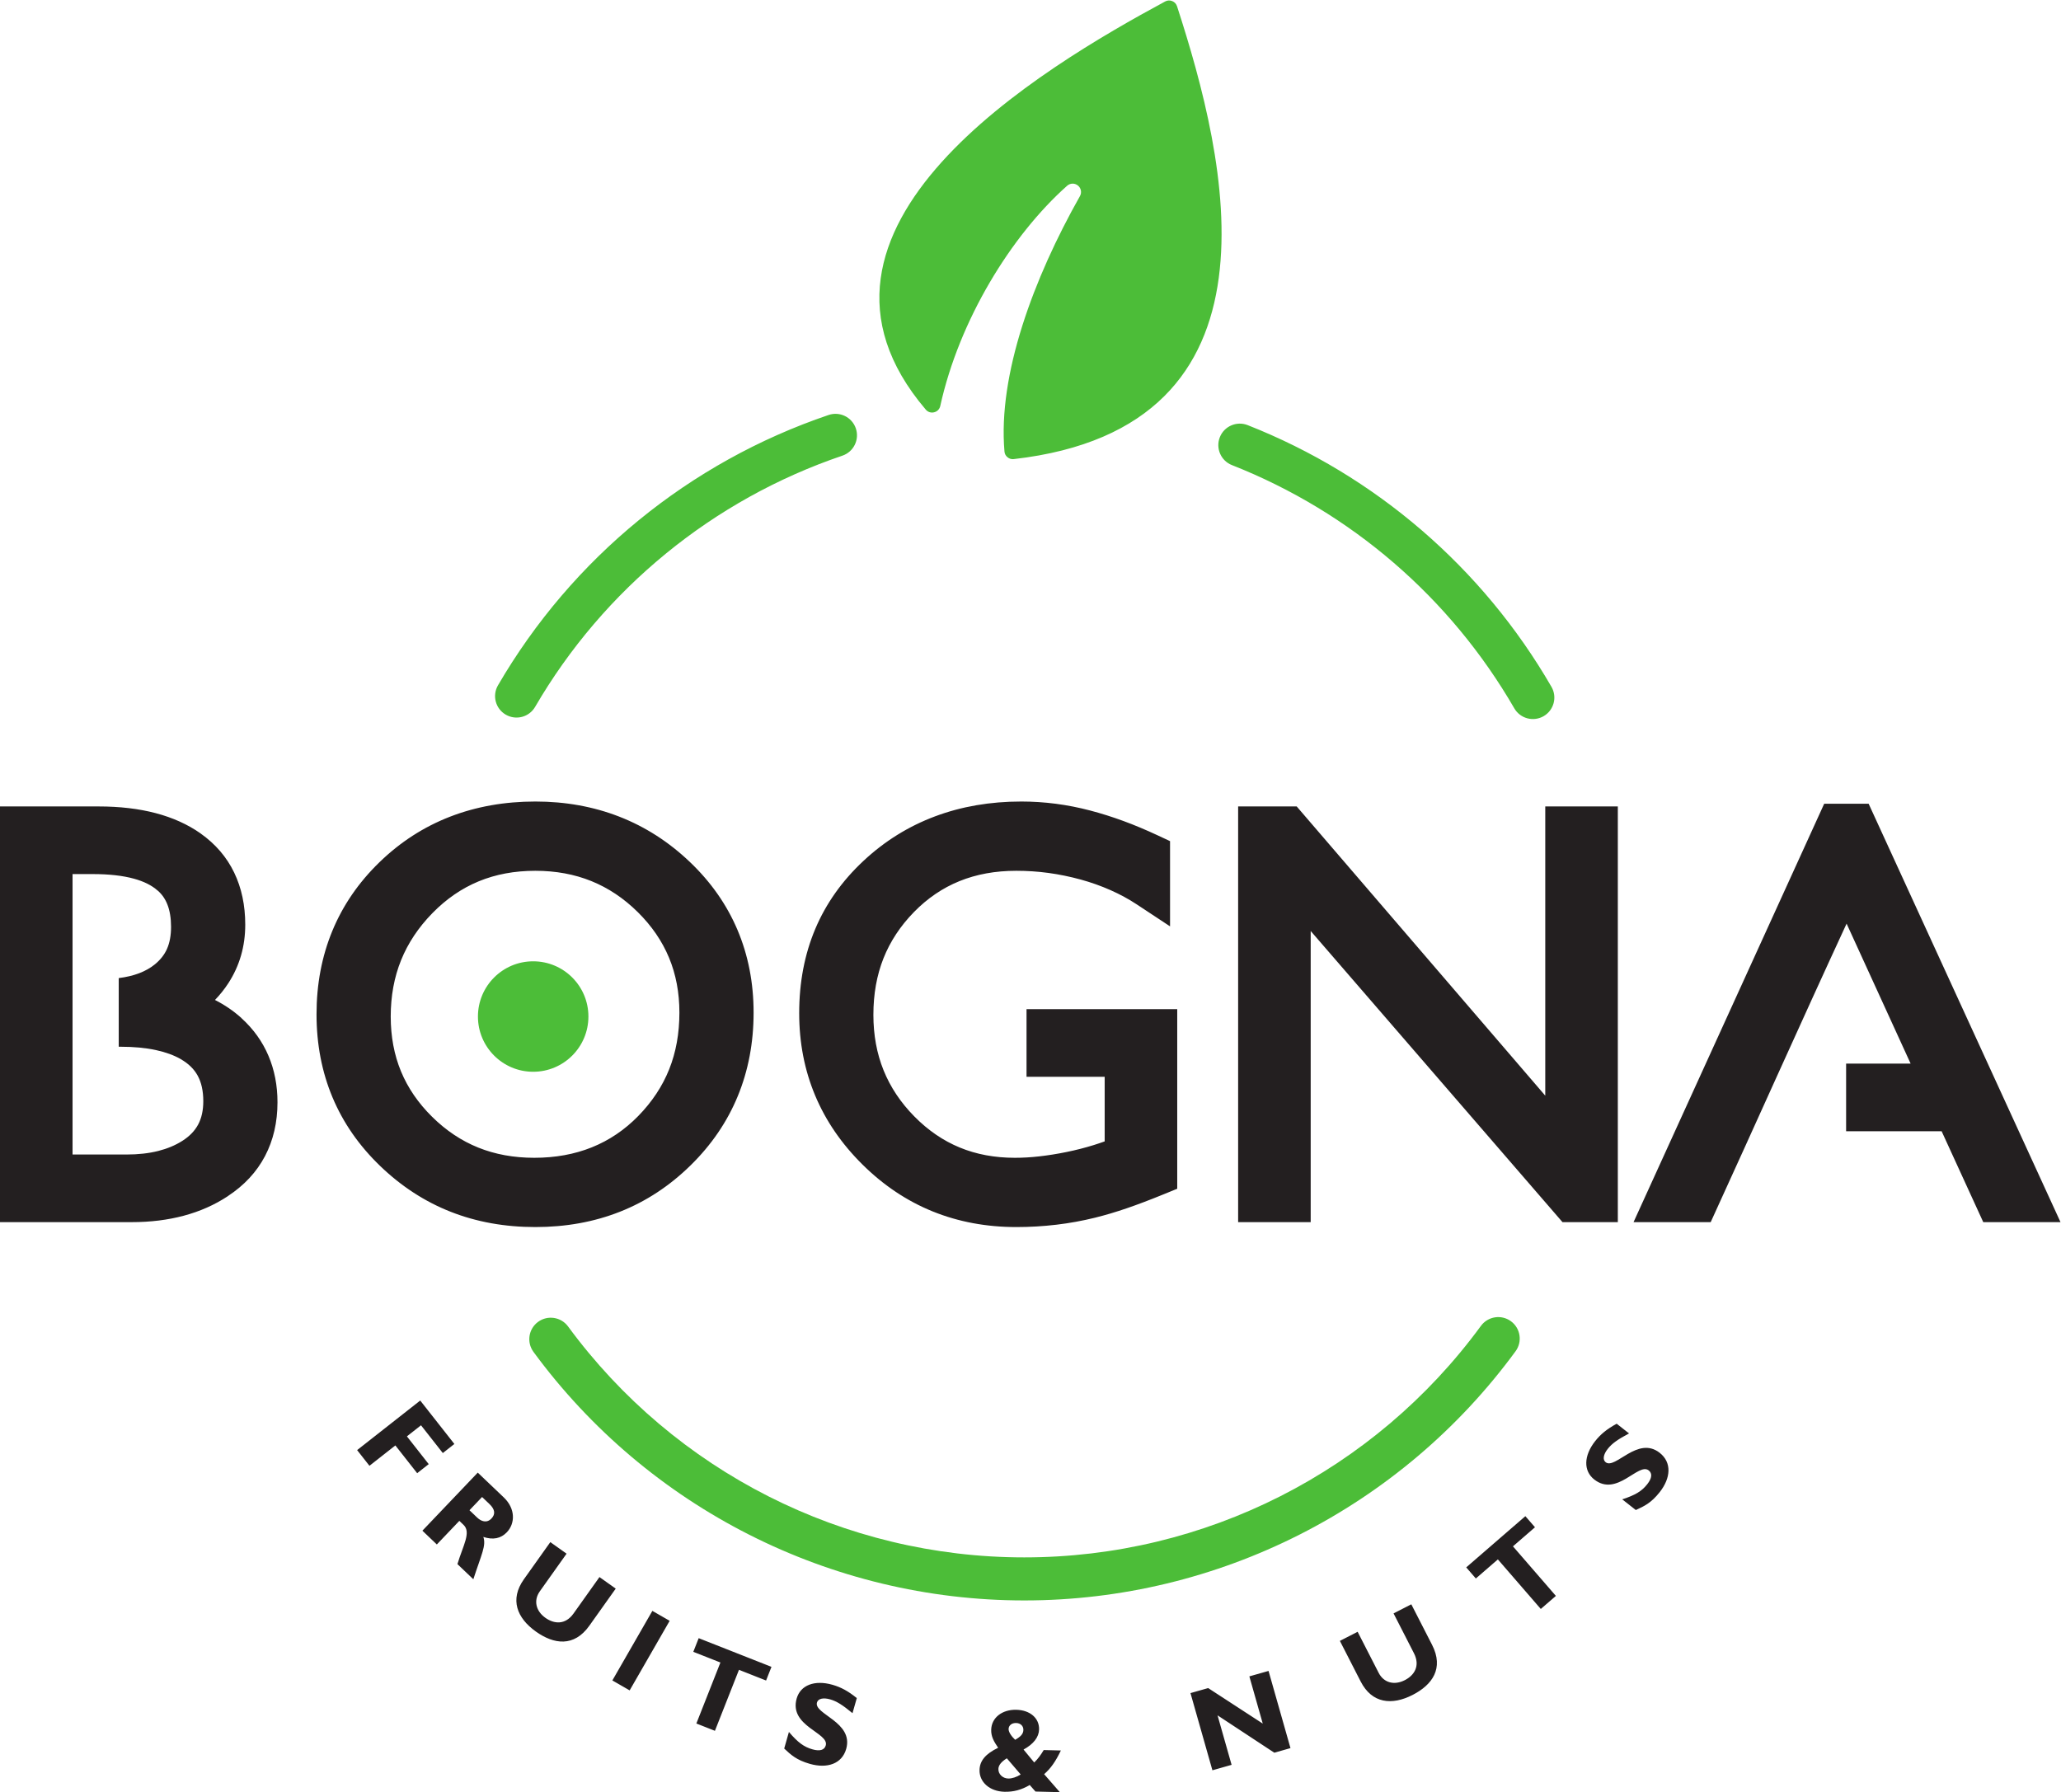
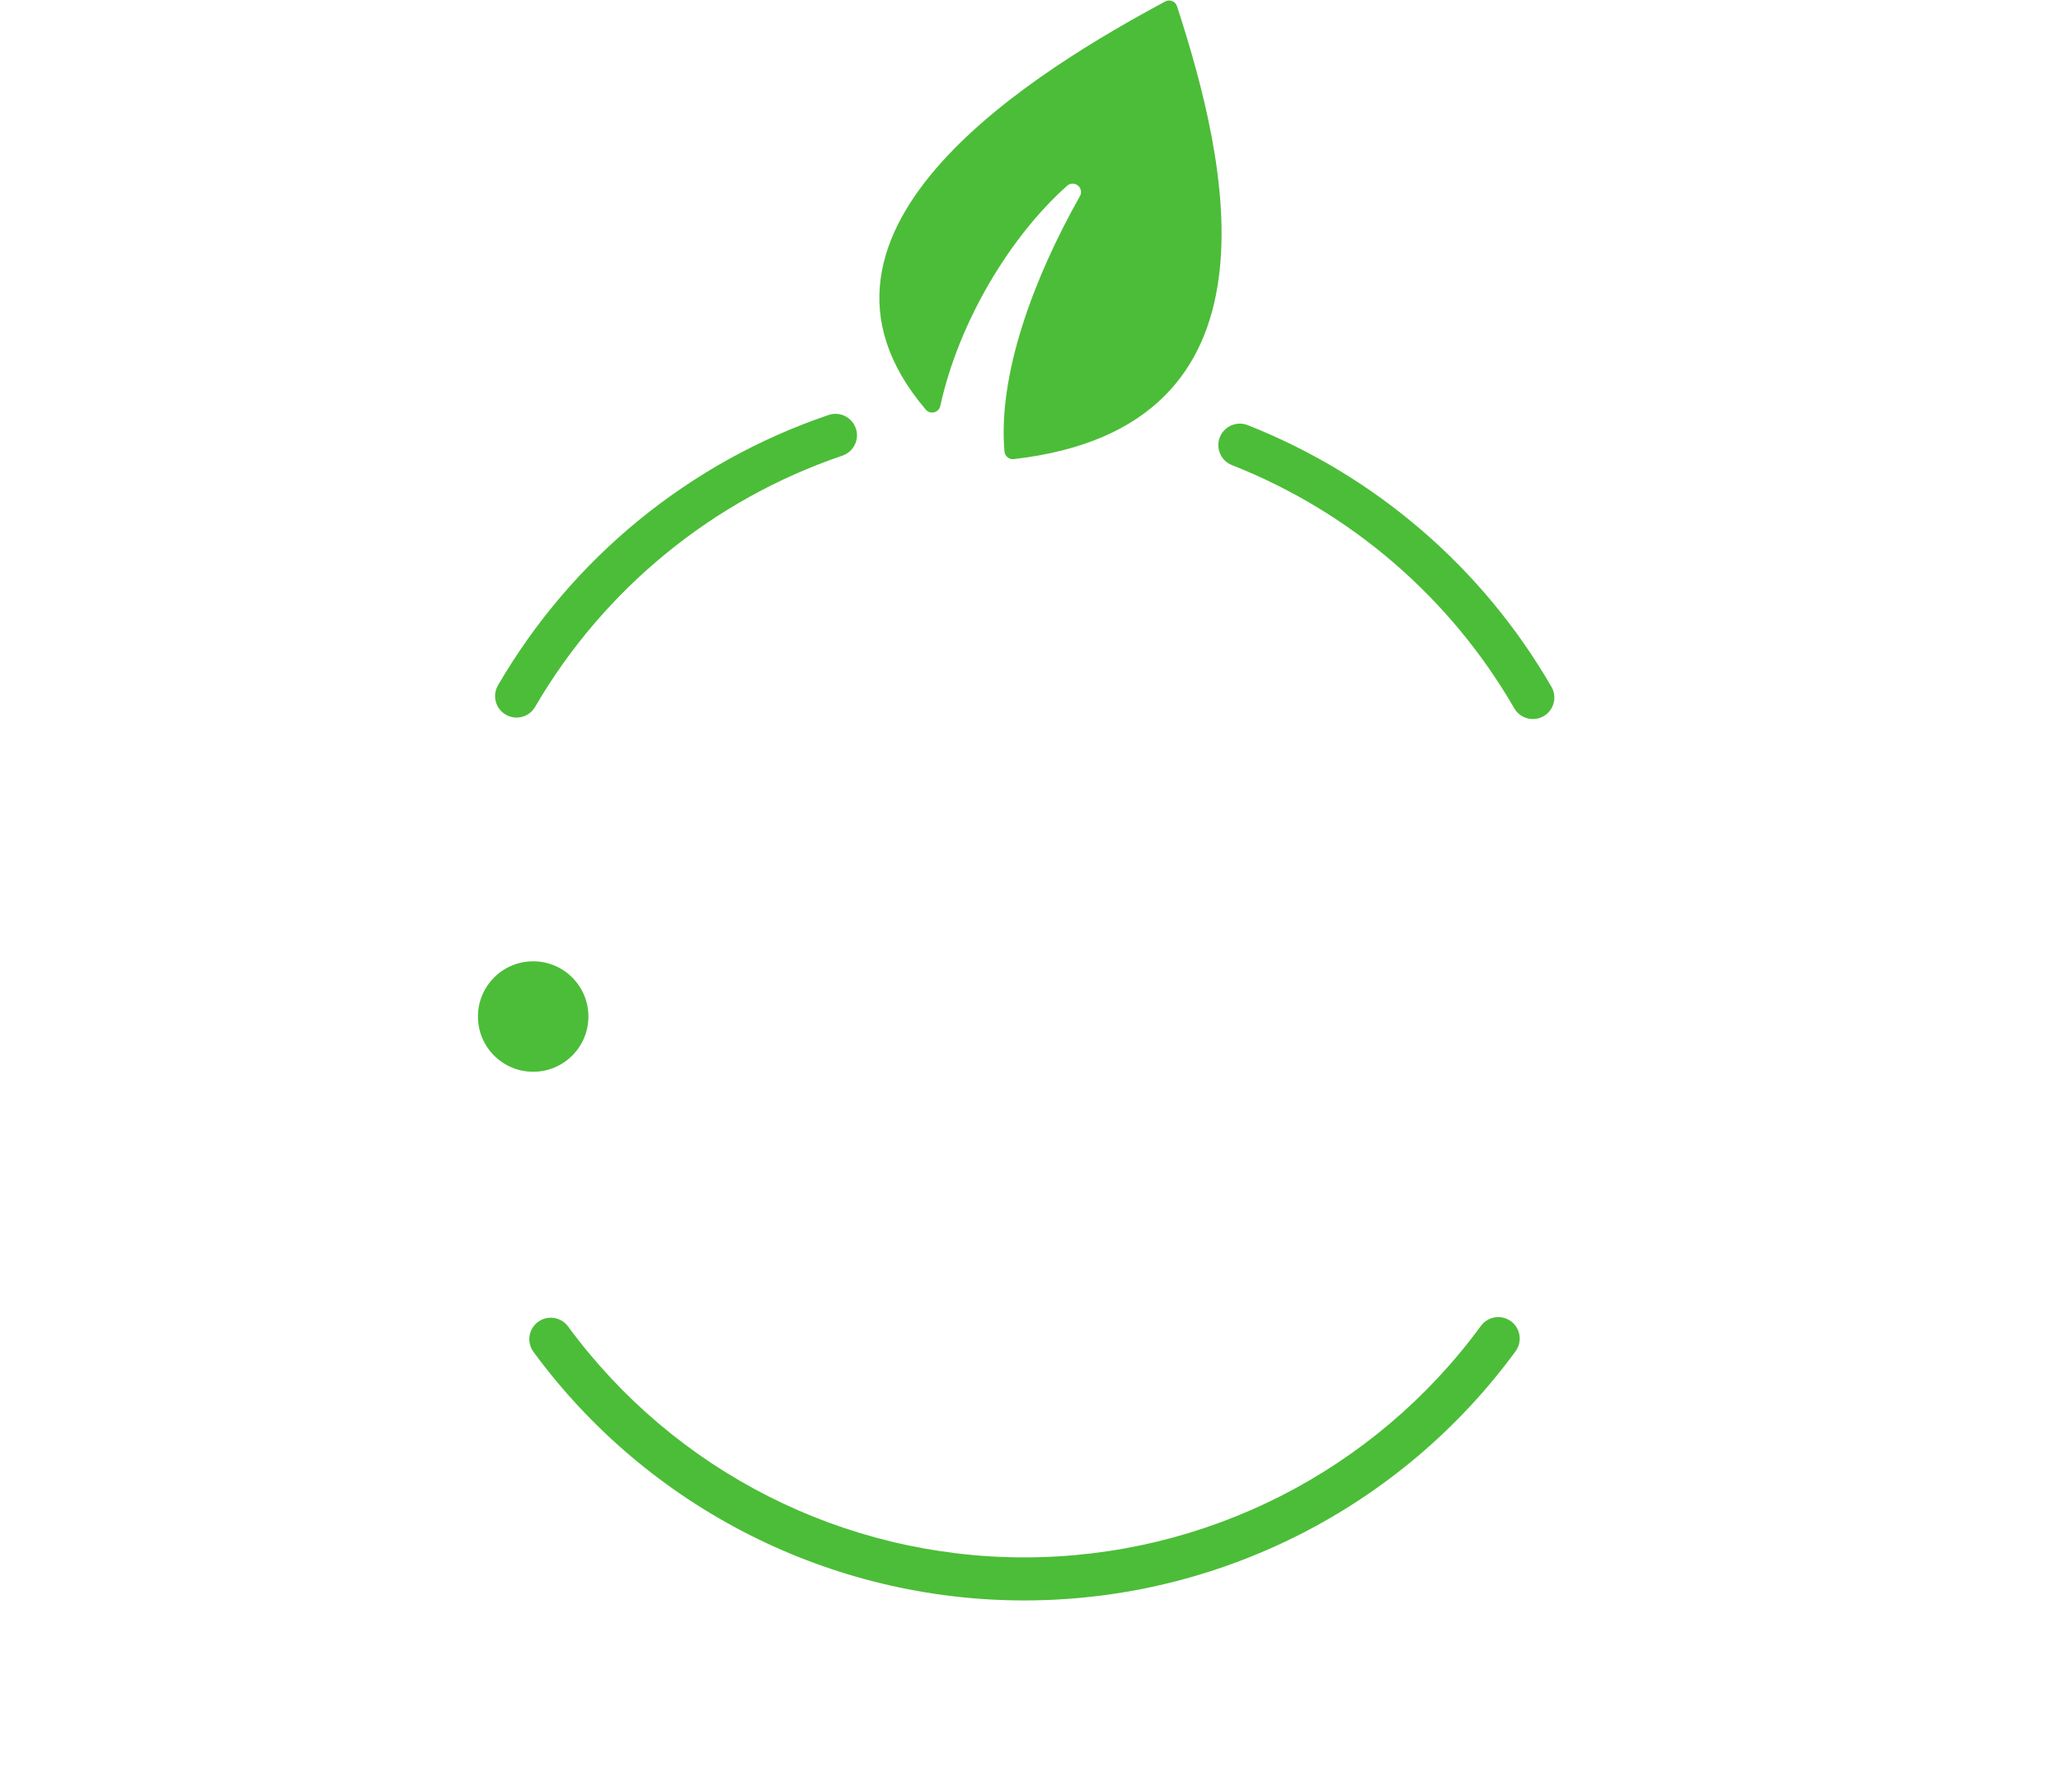
<svg xmlns="http://www.w3.org/2000/svg" viewBox="0 0 368.013 320.053" height="320.053" width="368.013" id="svg2" version="1.1">
  <defs id="defs6" />
  <g transform="matrix(1.333,0,0,-1.333,0,320.053)" id="g8">
    <g transform="scale(0.1)" id="g10">
-       <path id="path12" style="fill:#231f20;fill-opacity:1;fill-rule:nonzero;stroke:none" d="m 1658.53,792.512 v 528.078 h 78.45 l 332.96,-387.469 v 387.469 h 97.2 V 763.68 h -74.12 l -337.3,390.05 V 763.68 h -97.19 v 28.832 z m -290.61,534.668 c 31.1,0 61.85,-4.01 92.23,-12 14.96,-3.93 29.92,-8.65 44.88,-14.15 14.53,-5.34 29.73,-11.72 45.62,-19.13 l 16.67,-7.78 v -114.18 l -44.71,29.51 c -10.76,7.1 -22.4,13.42 -34.89,18.95 -12.95,5.74 -26.37,10.51 -40.23,14.3 -14.25,3.89 -28.64,6.84 -43.14,8.82 -13.95,1.9 -28.3,2.86 -43.02,2.86 -28.02,0 -53.4,-4.62 -76.15,-13.87 -22.6,-9.19 -42.89,-22.99 -60.87,-41.4 -18.25,-18.68 -31.87,-39.35 -40.87,-62.01 -9,-22.69 -13.5,-47.93 -13.5,-75.7 0,-27.07 4.56,-51.861 13.67,-74.38 9.14,-22.579 22.88,-43.168 41.2,-61.75 18.3,-18.59 38.57,-32.461 60.79,-41.622 22.22,-9.179 46.86,-13.769 73.9,-13.769 10.48,0 21.3,0.621 32.45,1.883 11.9,1.34 24.15,3.289 36.72,5.859 12.55,2.559 24.67,5.66 36.39,9.301 5.11,1.59 10.02,3.238 14.7,4.937 v 86.539 H 1375.08 V 1049 h 201.87 V 808.422 l -18.02,-7.363 c -18.67,-7.629 -35.18,-13.887 -49.52,-18.789 -15.08,-5.149 -29.17,-9.34 -42.26,-12.551 v -0.02 c -17.23,-4.238 -34.56,-7.398 -51.99,-9.461 -17.74,-2.097 -35.64,-3.148 -53.71,-3.148 -40.29,0 -77.69,7 -112.2,20.98 -34.47,13.989 -65.82,34.942 -94,62.86 -28.11,27.84 -49.25,58.711 -63.41,92.621 -14.19,33.969 -21.29,70.649 -21.29,110.049 0,82.46 28.7,150.49 86.1,204.07 28.33,26.44 60.29,46.32 95.9,59.65 35.34,13.24 73.79,19.86 115.37,19.86 z M 715.641,849.879 c 56.402,0 102.851,18.672 139.339,56 18.512,18.941 32.321,39.801 41.415,62.562 9.128,22.84 13.691,48.139 13.691,75.889 0,26.76 -4.621,51.27 -13.856,73.51 -9.269,22.35 -23.242,42.75 -41.89,61.18 -18.719,18.51 -39.461,32.37 -62.215,41.58 -22.703,9.19 -47.715,13.78 -75.023,13.78 -27.829,0 -53.133,-4.71 -75.914,-14.13 -22.723,-9.39 -43.383,-23.59 -61.965,-42.6 -18.735,-19.16 -32.723,-40.18 -41.961,-63.04 -9.242,-22.88 -13.871,-48.02 -13.871,-75.41 0,-26.84 4.589,-51.36 13.757,-73.528 9.172,-22.172 23.047,-42.434 41.622,-60.801 18.64,-18.43 39.253,-32.199 61.828,-41.301 22.632,-9.121 47.644,-13.691 75.043,-13.691 z m 1.461,477.301 c 40.285,0 77.75,-6.75 112.39,-20.24 34.774,-13.54 66.266,-33.75 94.469,-60.6 28.348,-26.98 49.687,-57.46 64.019,-91.39 14.33,-33.94 21.49,-70.81 21.49,-110.62 0,-40.24 -7.07,-77.529 -21.193,-111.85 -14.136,-34.351 -35.218,-65.281 -63.246,-92.761 -28.125,-27.578 -59.593,-48.258 -94.398,-62.028 -34.707,-13.742 -72.555,-20.601 -113.531,-20.601 -81.844,0 -151.086,27.219 -207.7,81.672 -28.39,27.297 -49.73,58.008 -64.019,92.129 -14.246,34.039 -21.375,71.109 -21.375,111.239 0,40.24 7.035,77.44 21.101,111.58 14.098,34.22 35.125,64.9 63.082,92.04 27.918,27.11 59.457,47.48 94.606,61.1 34.961,13.55 73.07,20.33 114.305,20.33 z M 176.707,763.68 H 0 v 556.91 h 132.047 c 56.676,0 102.18,-12.02 136.5,-36.04 l 0.113,-0.12 c 19.992,-14.14 35.004,-31.64 45.031,-52.46 9.883,-20.52 14.825,-43.79 14.825,-69.78 0,-29 -7.551,-55.15 -22.664,-78.43 -5.122,-7.89 -11.075,-15.37 -17.864,-22.43 13.125,-6.71 24.914,-14.76 35.348,-24.16 v -0.1 c 16.082,-14.57 28.184,-31.43 36.305,-50.59 8.043,-18.968 12.066,-39.71 12.066,-62.21 0,-26.84 -5.578,-50.899 -16.738,-72.149 -11.149,-21.23 -27.711,-39.082 -49.684,-53.543 l 0.035,-0.047 c -17.746,-11.73 -37.562,-20.519 -59.437,-26.34 -21.328,-5.671 -44.387,-8.511 -69.176,-8.511 z M 2497.49,976.031 h 61.87 c -28.6,62.419 -57.19,124.889 -85.78,187.569 -62.14,-134.35 -120.9,-266.33 -182.04,-399.92 h -103.35 l 18.57,40.761 236.83,519.809 h 59.5 c 85.7,-186.85 171.36,-373.719 257.03,-560.57 h -103.47 c -18.6,40.629 -37.19,81.199 -55.76,121.75 h -127.96 v 90.601 h 24.56 z M 2182.13,480.609 c -15.17,-8.121 -22.77,-13.418 -28.52,-20.738 -5.94,-7.551 -7.03,-14.519 -2.77,-17.859 12.86,-10.121 42.85,35.816 72.37,12.617 16.41,-12.891 14.94,-33.699 0.1,-52.59 -11.59,-14.758 -21.03,-18.988 -32.08,-24.059 l -18.19,14.29 c 17.71,5.761 26.26,11.07 33.51,20.269 6.4,8.152 7.02,14.539 1.94,18.52 -13.92,10.953 -42.5,-36.098 -72.96,-12.168 -14.63,11.507 -14.18,31.769 1.13,51.25 7.42,9.437 15.9,16.339 28.94,23.461 l 16.53,-12.993 z m -138.84,-110.859 12.88,-14.859 -29.51,-25.563 57.51,-66.398 -20.21,-17.489 -57.5,66.387 -29.51,-25.566 -12.88,14.879 79.22,68.609 z m -224.68,-154.91 28.13,-54.918 c 7.06,-13.774 21.31,-16.922 35.08,-9.871 12.56,6.429 20.97,19.008 12.21,36.109 l -27.3,53.32 23.78,12.192 27.79,-54.262 c 16.22,-31.672 0.18,-53.719 -26.01,-67.129 -27.8,-14.242 -54.48,-11.543 -69.61,17.989 l -27.85,54.39 23.78,12.18 z m -200.22,-75.391 73.13,-47.597 -17.96,63.269 25.7,7.301 29.38,-103.41 -21.67,-6.152 -76.03,50.051 18.83,-66.301 -25.7,-7.301 -29.38,103.41 23.7,6.73 z M 1348.71,45.359 c -7.47,-4.621 -11.2,-9.34 -11.32,-14.289 -0.18,-7.051 5.83,-12.621 13.19,-12.801 4.95,-0.129 11.32,1.969 16.66,5.441 l -18.53,21.648 z m 11.14,24.789 c 7.77,4.461 10.87,7.992 11.01,13.242 0.12,5.258 -3.83,9.121 -9.68,9.258 -5.86,0.152 -10,-3.199 -10.12,-8.008 -0.11,-4.051 3.66,-9.699 8.79,-14.492 z m 61.22,-14.309 c -6.83,-14.398 -13.68,-24.289 -22.43,-31.719 l 21.02,-24.109 -32.57,0.816 -7.75,8.762 c -10.96,-6.488 -21.71,-9.371 -33.86,-9.059 -19.66,0.488 -33.77,12.859 -33.35,29.23 0.3,12.149 7.9,21.566 24.92,29.707 -5.93,8.711 -9.52,15.25 -9.3,24.113 0.41,16.207 14.65,27.258 33.72,26.789 18.46,-0.473 30.8,-11.301 30.42,-26.312 -0.26,-10.348 -7.4,-19.637 -20.8,-26.957 l 14.28,-17.332 c 5.08,4.82 9.13,10.59 12.73,16.652 l 22.97,-0.582 z M 1141.96,105.82 c -13.28,10.942 -21.06,15.961 -30.01,18.508 -9.25,2.621 -16.11,0.992 -17.59,-4.219 -4.47,-15.738 49.42,-26.05 39.16,-62.16 -5.7,-20.07 -25.51,-26.621 -48.62,-20.051 -18.05,5.121 -25.55,12.242 -34.43,20.543 l 6.32,22.238 c 12.04,-14.191 20.2,-20.102 31.46,-23.289 9.97,-2.832 16.11,-0.992 17.87,5.219 4.84,17.039 -49.53,25.621 -38.95,62.879 5.09,17.91 24.01,25.184 47.84,18.41 11.55,-3.277 21.15,-8.488 32.7,-17.867 l -5.75,-20.211 z m -108.55,62.051 -7.21,-18.301 -36.321,14.321 -32.215,-81.711 -24.859,9.801 32.215,81.719 -36.317,14.313 7.219,18.289 97.488,-38.43 z m -189.961,-31.519 -23.168,13.32 53.586,93.199 23.172,-13.32 -53.59,-93.199 z M 758.953,319.5 723.191,269.199 c -8.964,-12.59 -5.179,-26.711 7.422,-35.668 11.496,-8.179 26.532,-9.84 37.668,5.821 L 803,288.172 824.781,272.68 789.449,223 c -20.621,-28.988 -47.57,-24.93 -71.558,-7.879 -25.45,18.098 -35.36,43.02 -16.137,70.059 l 35.418,49.808 21.781,-15.488 z m -130.078,58.199 10.316,-9.84 c 5.329,-5.07 12.829,-7.871 19.145,-1.238 5.598,5.867 4.699,12.32 -2.691,19.367 l -9.887,9.434 -16.883,-17.723 z m 11.113,50.391 34.774,-33.149 c 15.972,-15.23 15.383,-35 4.195,-46.73 -8.082,-8.481 -18.547,-10.539 -31.5,-6.27 3.996,-11.703 -2.523,-23.32 -13.406,-56.722 l -21.301,20.312 c 7.375,24.707 18.734,42.5 8.195,52.547 l -5.648,5.383 -30.149,-31.621 -19.339,18.449 74.179,77.801 z m -31.343,38.379 -15.469,-12.16 -29.219,37.191 -18.891,-14.84 29.223,-37.191 -15.465,-12.149 -29.222,37.192 -34.707,-27.282 -16.512,21.02 84.527,66.41 45.735,-58.191 z M 97.188,1229.99 c 0,-140.55 0,-234.67 0,-375.72 h 72.2 c 15.785,0 29.996,1.589 42.613,4.769 12.078,3.051 22.785,7.52 32.113,13.43 9.594,6.051 16.692,13.351 21.27,21.871 4.625,8.601 6.941,19.07 6.941,31.398 0,13.684 -2.523,25.102 -7.562,34.274 -4.824,8.789 -12.352,16.129 -22.567,21.976 l 0.028,0.063 c -9.352,5.32 -20.493,9.379 -33.422,12.16 -13.77,2.961 -29.594,4.457 -47.473,4.457 h -2.273 v 91.962 c 20.386,2.55 36.539,8.71 48.453,18.45 7.344,6.01 12.734,12.88 16.16,20.6 3.645,8.19 5.465,18.05 5.465,29.58 0,11.73 -1.645,21.75 -4.926,30.04 -2.945,7.44 -7.238,13.62 -12.867,18.5 l -0.344,0.23 c -7.687,6.83 -18.195,12.09 -31.516,15.76 -14.964,4.14 -33.464,6.2 -55.484,6.2 H 97.188 v 0" />
      <path id="path14" style="fill:#4cbd38;fill-opacity:1;fill-rule:evenodd;stroke:none" d="m 1259.53,1857.13 c 25.16,114.24 94.51,227.95 169.9,294.98 4.12,3.67 10.19,3.82 14.48,0.34 4.28,-3.47 5.41,-9.43 2.7,-14.22 -62.25,-110.24 -110.05,-239.31 -101.09,-342.13 0.26,-3.13 1.64,-5.73 4.09,-7.7 2.42,-2 5.23,-2.83 8.36,-2.47 374.34,42.72 285.01,402.26 218.71,606.67 -1.08,3.28 -3.29,5.66 -6.49,6.94 -3.19,1.28 -6.44,1.1 -9.48,-0.54 -163.45,-88.34 -527.98,-303.35 -320.63,-546.73 2.82,-3.33 6.99,-4.67 11.23,-3.62 4.22,1.05 7.3,4.21 8.22,8.48 z M 1983.78,624.699 c 9.38,12.813 27.39,15.59 40.19,6.199 12.81,-9.386 15.59,-27.386 6.19,-40.199 -76.79,-104.879 -176.33,-188.328 -289.2,-245.578 -112.88,-57.242 -238.97,-88.262 -368.89,-88.262 -129.73,0 -255.67,30.93 -368.44,88.032 -112.735,57.089 -212.208,140.328 -289.048,244.98 -9.394,12.809 -6.621,30.809 6.191,40.199 12.813,9.391 30.813,6.61 40.2,-6.191 71.418,-97.258 163.84,-174.617 268.557,-227.641 104.69,-53 221.77,-81.707 342.54,-81.707 120.94,0 238.18,28.789 342.99,81.938 104.82,53.16 197.31,130.722 268.72,228.23 z M 716.816,1454 c -7.957,-13.74 -25.554,-18.43 -39.3,-10.47 -13.746,7.96 -18.43,25.56 -10.473,39.3 49.598,85.23 113.687,159.97 188.637,221.26 74.976,61.3 160.95,109.29 254.27,140.95 15.05,5.1 31.39,-2.96 36.49,-18.01 5.1,-15.05 -2.97,-31.39 -18.02,-36.49 -86.6,-29.39 -166.479,-73.99 -236.248,-131.05 C 822.363,1602.41 762.785,1532.99 716.816,1454 Z m 933.484,323.86 c -14.8,5.78 -22.11,22.47 -16.33,37.27 5.78,14.81 22.48,22.12 37.28,16.33 85.66,-33.78 164.38,-81.6 233.26,-140.94 68.79,-59.27 127.67,-130 173.73,-209.68 7.96,-13.75 3.27,-31.34 -10.47,-39.3 -13.74,-7.96 -31.34,-3.27 -39.3,10.47 -42.87,74.16 -97.62,139.95 -161.57,195.04 -63.86,55.02 -136.96,99.4 -216.6,130.81 z M 714.211,1113.11 c 40.863,0 73.988,-33.12 73.988,-73.98 0,-40.868 -33.125,-74.001 -73.988,-74.001 -40.863,0 -73.988,33.133 -73.988,74.001 0,40.86 33.125,73.98 73.988,73.98 v 0" />
    </g>
  </g>
</svg>